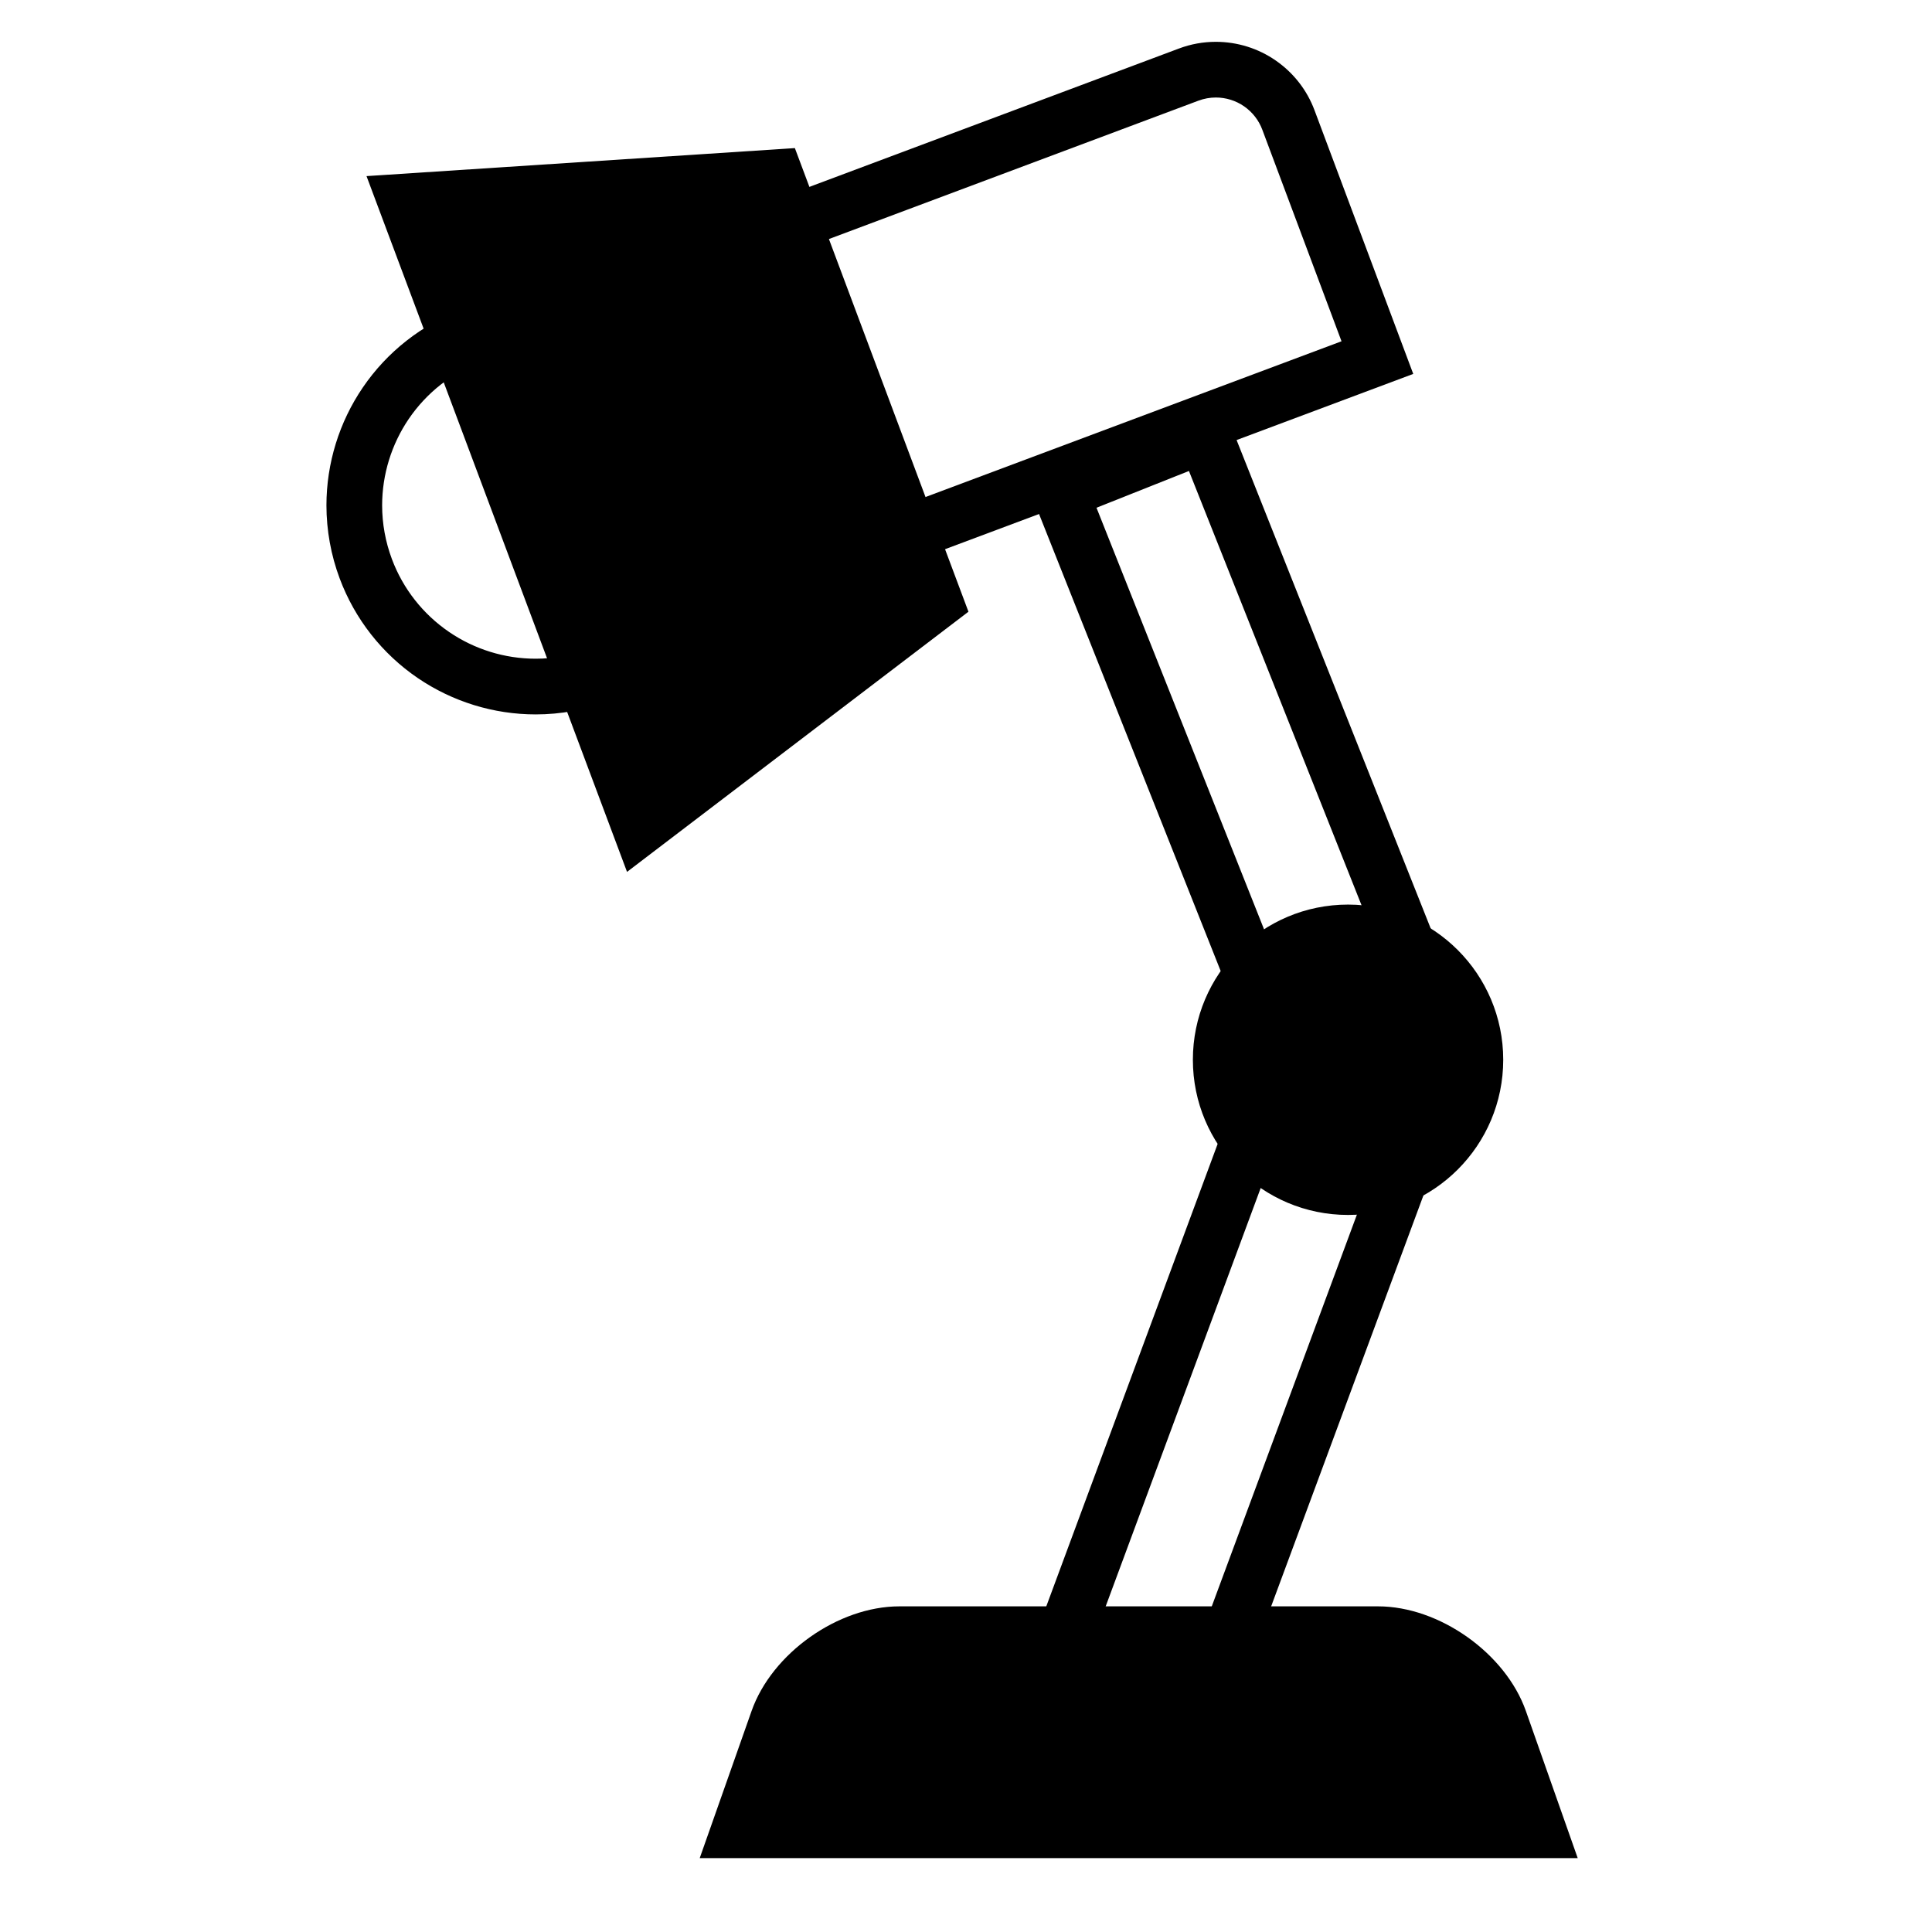
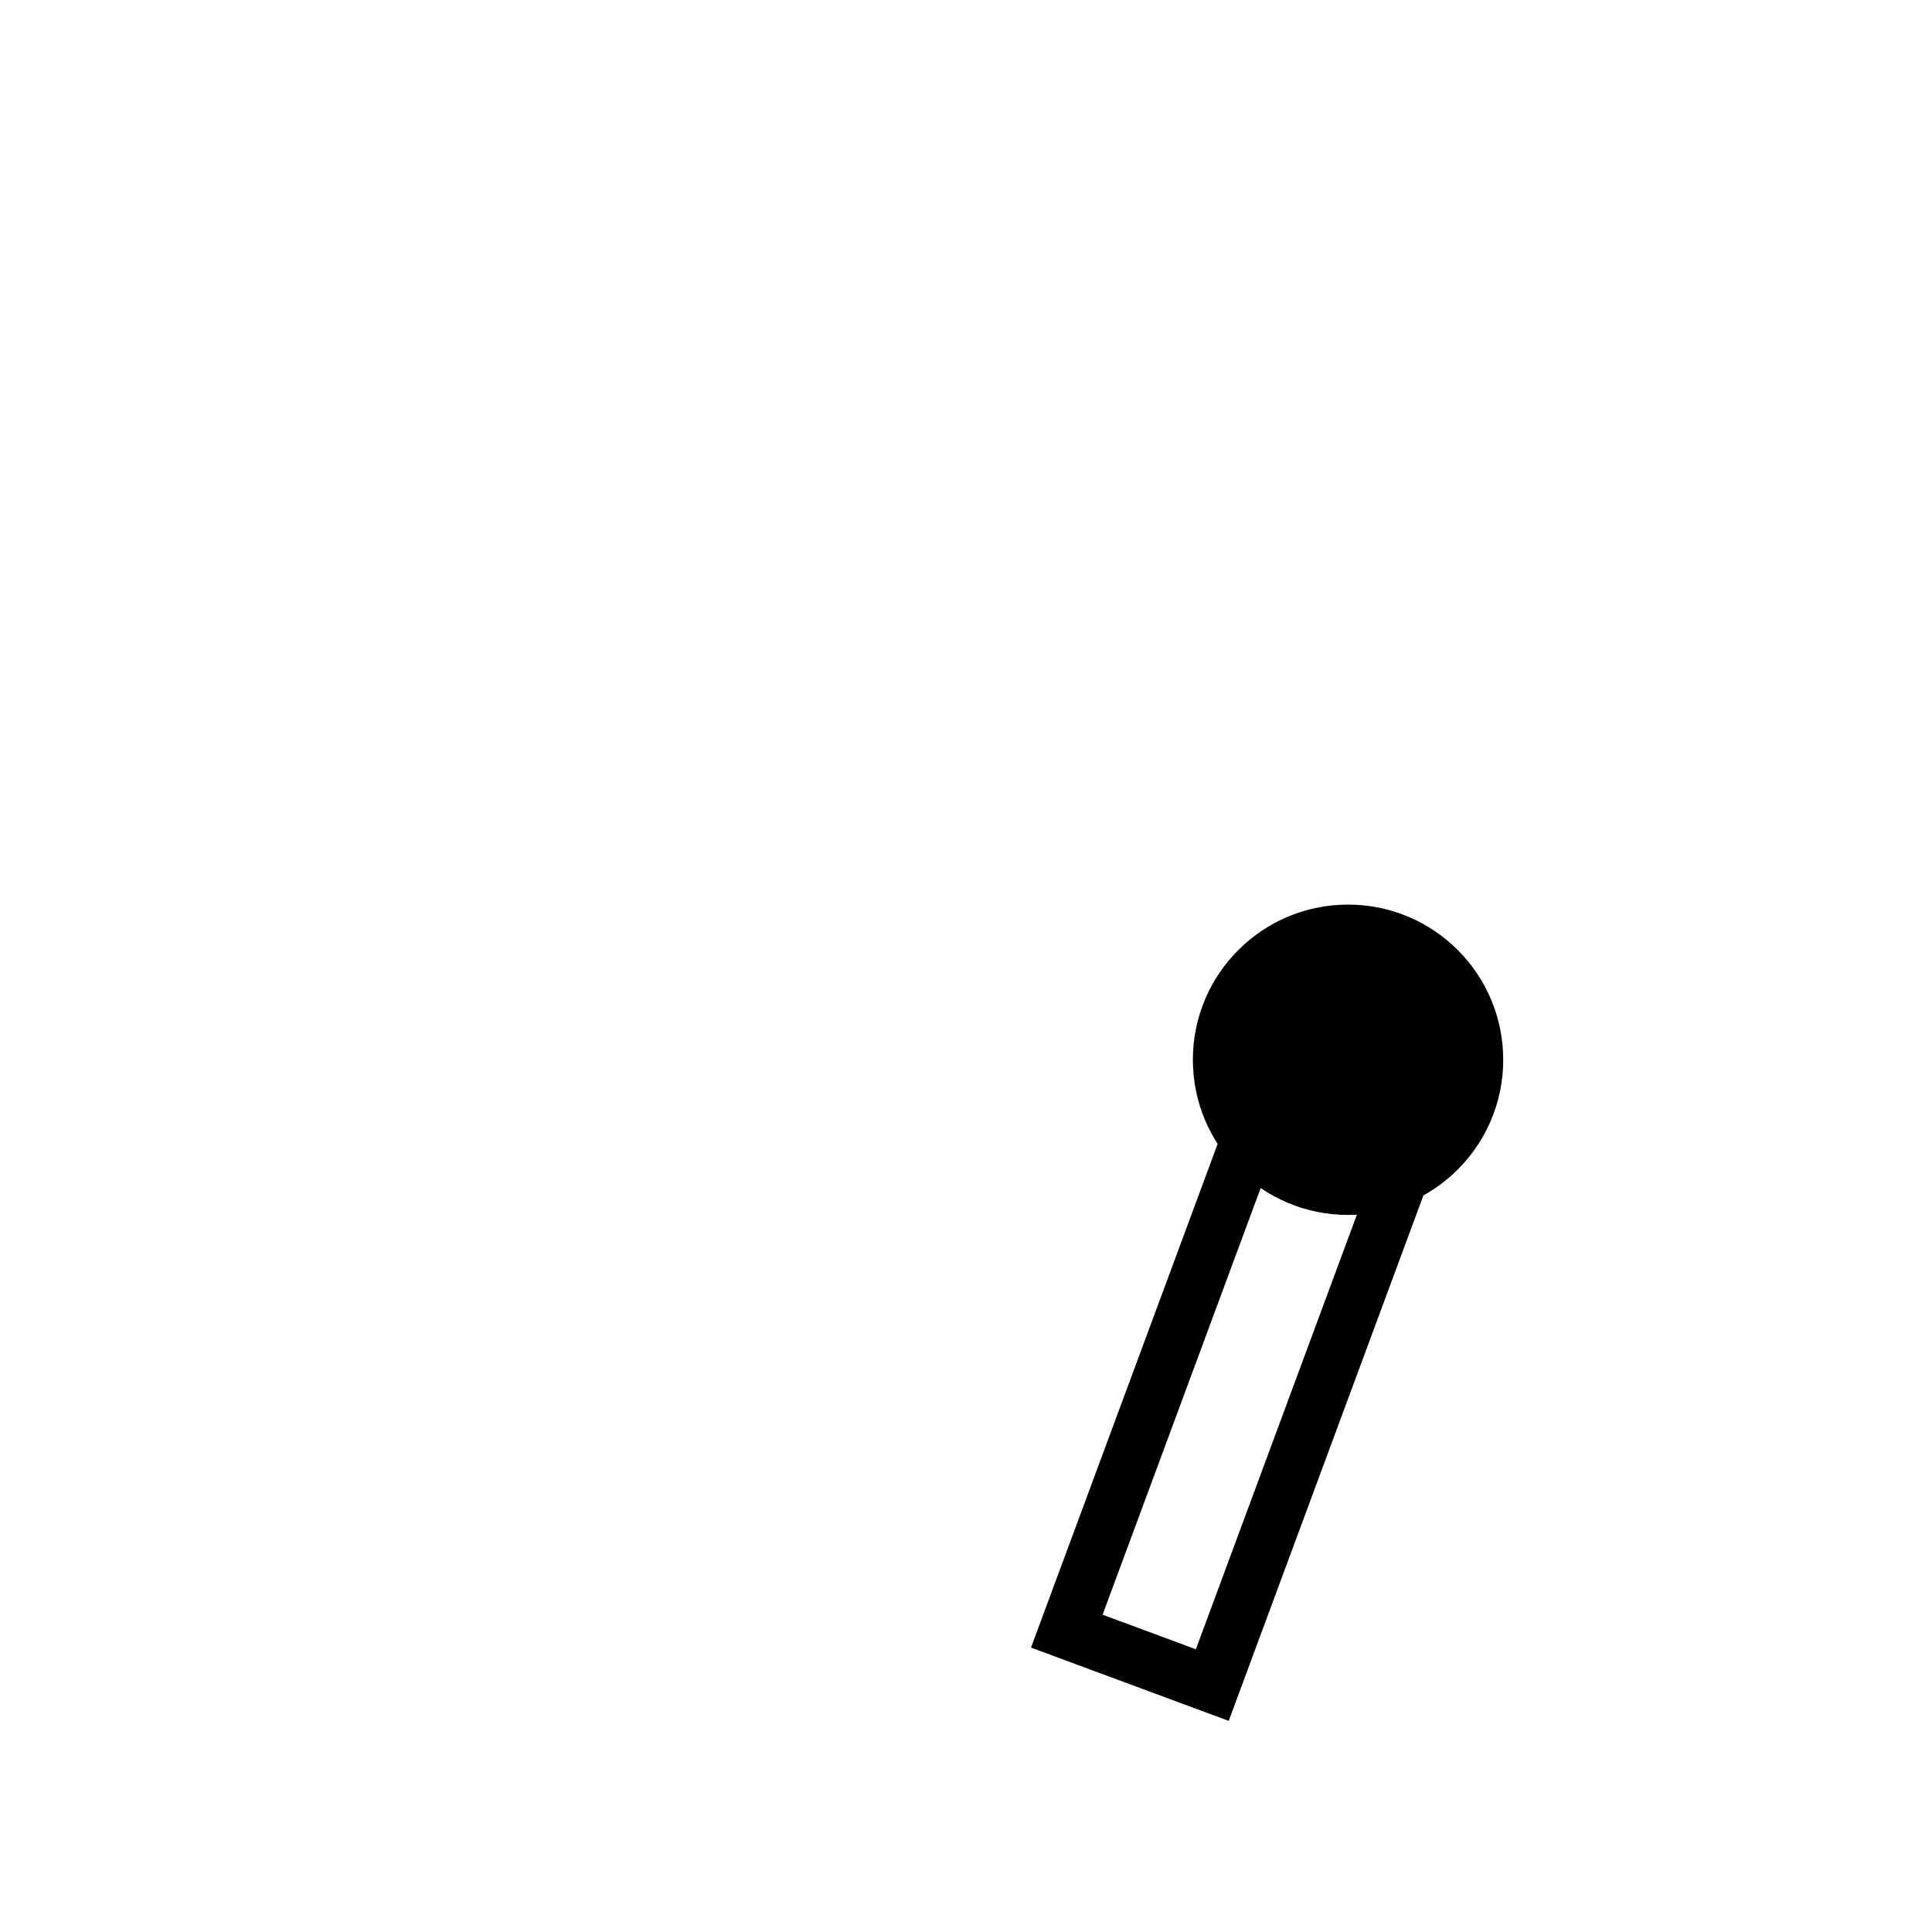
<svg xmlns="http://www.w3.org/2000/svg" fill="#000000" width="800px" height="800px" version="1.1" viewBox="144 144 512 512">
  <g>
-     <path d="m382.33 569.7h126.88c16.219 0 33.766 12.422 39.16 27.723l13.742 39h-232.68l13.746-39c5.391-15.301 22.938-27.723 39.156-27.723z" />
    <path d="m482.37 404.83 52.395 19.418-65.141 175.8-52.398-19.414zm8.707 18.973 24.719 9.152-54.879 148.12-24.719-9.16z" fill-rule="evenodd" />
-     <path d="m415.41 270.29 51.938-20.645 69.246 174.23-51.938 20.645zm19.172 8.266 24.5-9.742 58.34 146.79-24.5 9.742z" fill-rule="evenodd" />
    <path d="m542.37 424.85c0 22.715-18.41 41.125-41.121 41.125-22.715 0-41.125-18.41-41.125-41.125 0-22.711 18.41-41.125 41.125-41.125 22.711 0 41.121 18.414 41.121 41.125" />
-     <path d="m241.13 190.67 113.52-7.422 46 122.86-90.48 68.953z" />
-     <path d="m234.03 297.33c-2.324-6.199-3.512-12.773-3.523-19.406 0.012-11.148 3.375-22.039 9.652-31.25 6.438-9.445 15.637-16.668 26.344-20.676 6.207-2.332 12.781-3.523 19.402-3.531 11.148 0.008 22.043 3.375 31.262 9.652 9.449 6.438 16.672 15.645 20.676 26.344 2.32 6.207 3.523 12.781 3.523 19.414-0.012 11.148-3.375 22.039-9.656 31.25-6.434 9.445-15.633 16.668-26.34 20.676-6.211 2.32-12.781 3.523-19.406 3.523-11.148 0-22.039-3.367-31.262-9.645-9.445-6.438-16.668-15.645-20.672-26.352zm13.824-5.176c-1.703-4.555-2.586-9.379-2.586-14.238 0.008-8.18 2.477-16.168 7.082-22.938 4.723-6.93 11.477-12.223 19.328-15.164 4.555-1.703 9.375-2.578 14.227-2.586 8.188 0.008 16.188 2.477 22.949 7.094 6.926 4.711 12.23 11.473 15.164 19.324 1.699 4.547 2.586 9.367 2.586 14.23-0.008 8.176-2.481 16.176-7.086 22.938-4.723 6.926-11.473 12.23-19.324 15.16-4.555 1.715-9.379 2.59-14.23 2.59-8.184 0-16.184-2.469-22.945-7.086-6.926-4.723-12.23-11.473-15.164-19.324z" fill-rule="evenodd" />
-     <path d="m342.43 199.54 114-42.68c3.129-1.18 6.438-1.777 9.773-1.777 5.688 0 11.246 1.73 15.91 4.977 4.676 3.238 8.258 7.824 10.242 13.148l26.168 69.883-140.14 52.465zm18.992 8.648 100.18-37.512h0.012c1.465-0.551 3.031-0.836 4.594-0.836 2.676 0 5.297 0.816 7.5 2.344 2.203 1.535 3.887 3.688 4.82 6.199l20.988 56.059-112.49 42.113z" fill-rule="evenodd" />
  </g>
</svg>